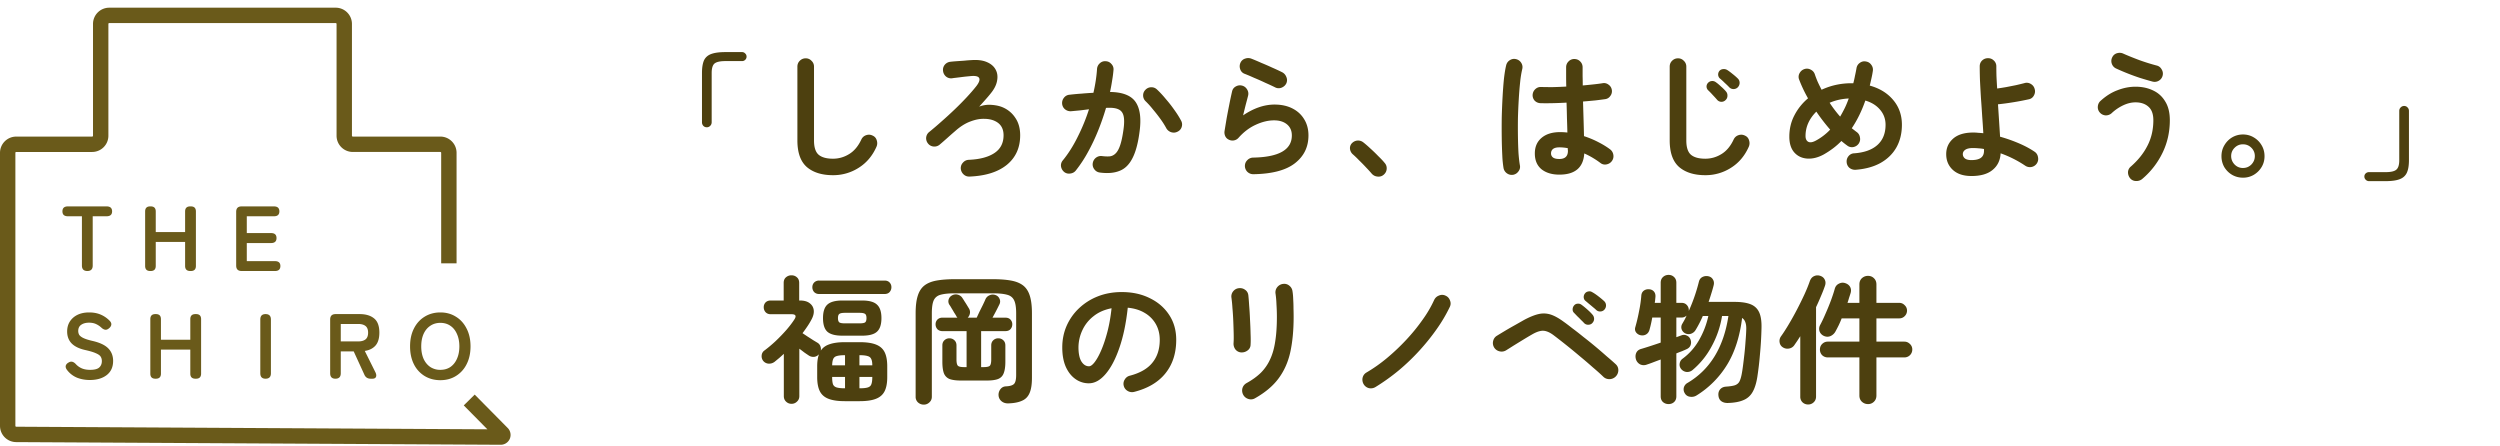
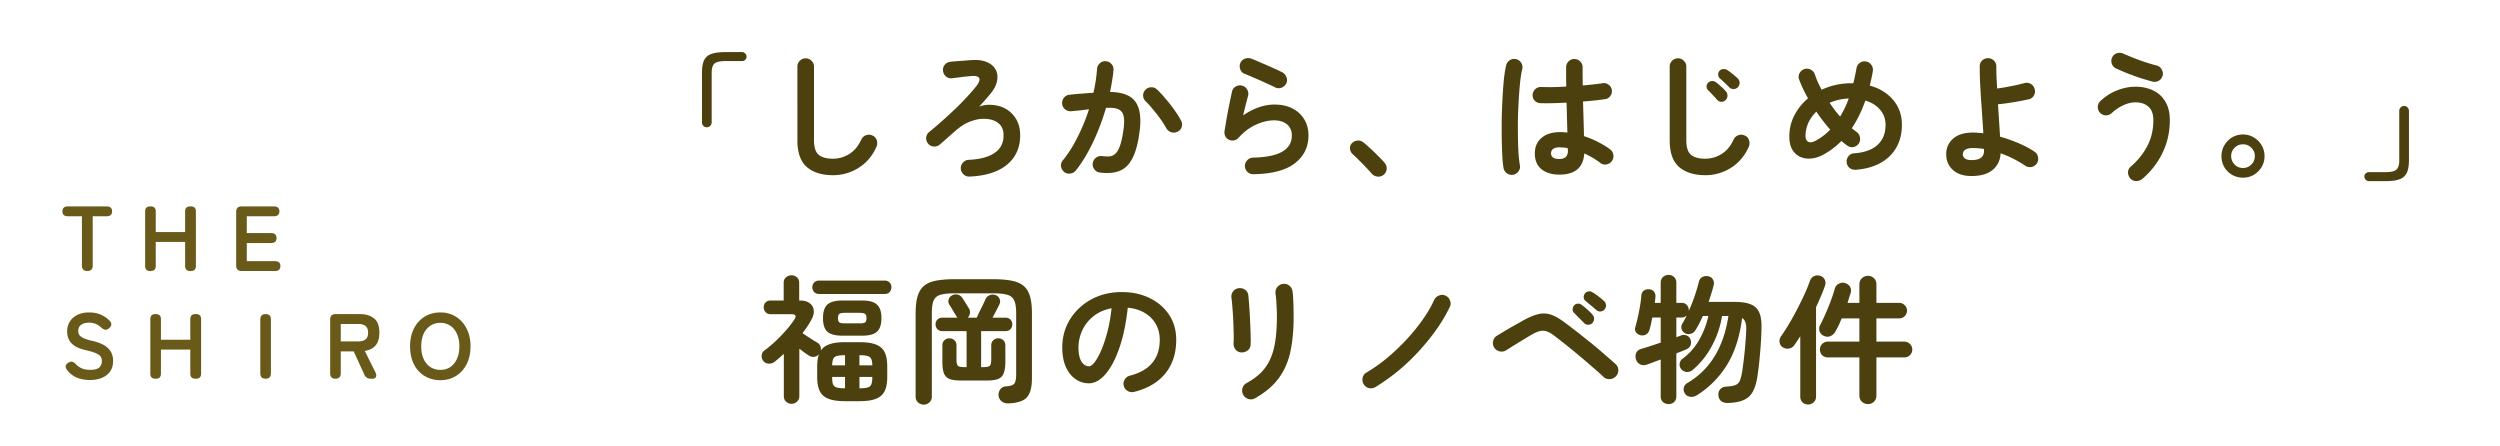
<svg xmlns="http://www.w3.org/2000/svg" width="325" height="58" fill="none">
  <path d="M91.888 16.546a.61.61 0 01-.45-.18.673.673 0 01-.18-.468V9.49c0-.684.085-1.224.252-1.62.18-.396.492-.678.936-.846.445-.168 1.063-.252 1.855-.252h2.16a.53.53 0 01.413.18c.12.108.18.246.18.414a.57.57 0 01-.18.414.56.56 0 01-.413.162H94.3c-.697 0-1.17.108-1.422.324-.24.216-.36.624-.36 1.224v6.408a.64.64 0 01-.199.468.59.59 0 01-.431.18zm16.399 6.228c-1.44 0-2.574-.354-3.402-1.062-.816-.72-1.224-1.872-1.224-3.456V8.662c0-.3.102-.552.306-.756.216-.216.474-.324.774-.324.3 0 .552.108.756.324a.998.998 0 01.324.756v9.594c0 .888.198 1.506.594 1.854.408.348 1.032.522 1.872.522.744 0 1.44-.198 2.088-.594.66-.396 1.194-1.032 1.602-1.908.132-.276.342-.462.63-.558.288-.096.564-.078.828.054.276.12.456.324.54.612.096.288.084.57-.036.846-.528 1.188-1.302 2.1-2.322 2.736a6.116 6.116 0 01-3.33.954zm17.748.18c-.3.012-.558-.084-.774-.288a1.13 1.13 0 01-.36-.756c-.012-.3.084-.558.288-.774.204-.228.456-.348.756-.36 1.428-.06 2.538-.354 3.33-.882.792-.528 1.188-1.296 1.188-2.304 0-.888-.372-1.506-1.116-1.854-.396-.192-.876-.288-1.44-.288-.552-.012-1.152.108-1.8.36-.636.24-1.278.648-1.926 1.224a61.29 61.29 0 00-1.026.9c-.348.312-.678.6-.99.864a1.054 1.054 0 01-.792.252 1.02 1.02 0 01-.72-.378 1.086 1.086 0 01-.252-.792c.036-.3.168-.54.396-.72a43.397 43.397 0 001.602-1.368 51.721 51.721 0 001.71-1.566 38.567 38.567 0 001.566-1.584c.492-.528.912-1.014 1.26-1.458.348-.456.468-.798.36-1.026-.108-.228-.456-.318-1.044-.27l-.558.054c-.24.024-.498.054-.774.09s-.522.066-.738.09a6.523 6.523 0 00-.396.054 1.03 1.03 0 01-.792-.216 1.103 1.103 0 01-.396-.738 1.03 1.03 0 01.216-.792 1.09 1.09 0 01.72-.396c.192-.024.45-.048.774-.072l1.044-.072c.36-.036.666-.06.918-.072.816-.06 1.488.024 2.016.252.54.228.924.558 1.152.99.228.42.288.906.18 1.458-.096.54-.378 1.092-.846 1.656-.18.228-.42.51-.72.846-.288.324-.54.606-.756.846a3.61 3.61 0 011.566-.234c.564.036 1.05.138 1.458.306.708.3 1.266.762 1.674 1.386.42.612.63 1.368.63 2.268 0 1.608-.576 2.886-1.728 3.834-1.152.936-2.772 1.446-4.86 1.53zm16.956-.522c-.3-.036-.54-.174-.72-.414a1.03 1.03 0 01-.216-.792c.048-.3.186-.54.414-.72.24-.18.504-.252.792-.216.384.048.72.06 1.008.036.288-.036.54-.162.756-.378.228-.216.426-.57.594-1.062.168-.492.312-1.17.432-2.034.108-.756.114-1.344.018-1.764-.096-.432-.324-.726-.684-.882-.36-.168-.894-.228-1.602-.18a31.93 31.93 0 01-1.026 2.952c-.396.984-.84 1.92-1.332 2.808a16.622 16.622 0 01-1.566 2.376c-.18.228-.42.36-.72.396a.998.998 0 01-.792-.198 1.166 1.166 0 01-.414-.72.996.996 0 01.234-.792c.708-.864 1.35-1.878 1.926-3.042a24.659 24.659 0 001.476-3.6c-.372.048-.756.096-1.152.144l-1.152.108a1.126 1.126 0 01-.792-.234c-.228-.18-.36-.42-.396-.72-.024-.3.054-.564.234-.792a1 1 0 01.72-.396c.516-.06 1.038-.108 1.566-.144a36.038 36.038 0 011.548-.108c.252-1.104.408-2.136.468-3.096.024-.3.144-.546.36-.738a.968.968 0 01.774-.27c.3.012.546.132.738.36a.968.968 0 01.27.774c-.036.444-.096.906-.18 1.386-.072.48-.162.972-.27 1.476 1.644.024 2.754.462 3.33 1.314.576.852.744 2.142.504 3.87-.192 1.488-.504 2.64-.936 3.456-.42.816-.978 1.356-1.674 1.62-.684.276-1.53.348-2.538.216zm10.116-5.328c-.264.144-.54.174-.828.09a1.128 1.128 0 01-.648-.504 10.637 10.637 0 00-.774-1.224 20.186 20.186 0 00-.972-1.242 10.508 10.508 0 00-.936-1.044 1.042 1.042 0 01-.342-.738c-.012-.288.084-.54.288-.756.204-.216.45-.33.738-.342.3-.012.558.084.774.288.384.36.768.774 1.152 1.242.396.456.762.924 1.098 1.404.348.48.636.936.864 1.368.156.264.192.54.108.828a.982.982 0 01-.522.63zm9.828 5.544c-.3 0-.558-.102-.774-.306a1.092 1.092 0 01-.324-.756c0-.3.102-.552.306-.756a1.06 1.06 0 01.756-.342c3.36-.06 5.04-1.02 5.04-2.88 0-.612-.21-1.092-.63-1.44-.42-.348-.978-.522-1.674-.522-.768 0-1.566.192-2.394.576-.816.372-1.56.936-2.232 1.692a1.04 1.04 0 01-1.278.234.913.913 0 01-.45-.45 1.162 1.162 0 01-.09-.666l.27-1.638c.108-.588.222-1.182.342-1.782.12-.612.24-1.176.36-1.692.06-.3.216-.522.468-.666.264-.156.54-.198.828-.126.288.072.51.24.666.504.156.252.198.522.126.81-.084.336-.186.726-.306 1.17-.108.432-.222.894-.342 1.386 1.38-.936 2.742-1.404 4.086-1.404.888 0 1.662.168 2.322.504.66.336 1.17.804 1.53 1.404.372.6.558 1.302.558 2.106 0 1.5-.588 2.706-1.764 3.618-1.176.912-2.976 1.386-5.4 1.422zm2.88-11.268a29.288 29.288 0 00-1.314-.612c-.48-.228-.966-.444-1.458-.648-.48-.216-.906-.396-1.278-.54a.921.921 0 01-.54-.594 1.096 1.096 0 01.036-.828.973.973 0 01.612-.54 1.16 1.16 0 01.828.018c.396.156.822.336 1.278.54.468.192.936.396 1.404.612.468.204.894.402 1.278.594.264.132.45.336.558.612.12.264.126.534.018.81-.12.264-.318.456-.594.576a.997.997 0 01-.828 0zm14.058 11.34a.996.996 0 01-.792.234c-.3-.024-.552-.15-.756-.378-.18-.216-.42-.48-.72-.792-.3-.324-.612-.642-.936-.954a11.758 11.758 0 00-.828-.792 1.102 1.102 0 01-.342-.684.919.919 0 01.252-.738c.204-.204.438-.318.702-.342.276-.024.528.048.756.216.264.204.57.468.918.792.36.324.708.66 1.044 1.008.348.336.624.63.828.882.204.228.294.492.27.792-.024.3-.156.552-.396.756zm22.842-.018c-.96 0-1.734-.234-2.322-.702-.576-.48-.864-1.164-.864-2.052 0-.852.288-1.524.864-2.016.588-.504 1.392-.756 2.412-.756.312 0 .63.018.954.054-.012-.564-.03-1.176-.054-1.836-.012-.672-.03-1.356-.054-2.052-.636.036-1.254.06-1.854.072-.588.012-1.098.012-1.53 0-.3-.012-.552-.12-.756-.324a1.058 1.058 0 01-.27-.774c.024-.288.138-.528.342-.72.216-.204.468-.3.756-.288.42.012.912.018 1.476.018a49.014 49.014 0 001.8-.072 50.011 50.011 0 01-.018-1.314V8.752c0-.3.102-.552.306-.756a.998.998 0 01.756-.324c.312 0 .57.108.774.324.204.204.306.456.306.756v1.152c.012.396.018.798.018 1.206a72.905 72.905 0 001.44-.144 22.7 22.7 0 001.116-.144c.288-.06.552 0 .792.18.24.168.384.396.432.684a.998.998 0 01-.198.792.945.945 0 01-.684.414c-.336.048-.756.102-1.26.162-.492.048-1.026.096-1.602.144l.072 2.43c.024.78.042 1.47.054 2.07.66.216 1.278.474 1.854.774.588.3 1.098.612 1.53.936.24.18.384.42.432.72.048.288-.012.552-.18.792-.168.24-.402.39-.702.45a.945.945 0 01-.792-.18c-.3-.228-.63-.45-.99-.666a9.808 9.808 0 00-1.116-.576c-.12 1.836-1.2 2.754-3.24 2.754zm-5.994.018c-.3.048-.57-.012-.81-.18a1.073 1.073 0 01-.45-.684 13.483 13.483 0 01-.162-1.62 60.41 60.41 0 01-.072-2.304 97.217 97.217 0 010-2.646c.024-.924.06-1.818.108-2.682.048-.876.108-1.668.18-2.376.084-.72.18-1.302.288-1.746.072-.288.234-.51.486-.666.252-.156.522-.198.81-.126.288.072.51.234.666.486.156.252.198.522.126.81a13.228 13.228 0 00-.27 1.674c-.072.672-.132 1.41-.18 2.214a76.696 76.696 0 00-.108 2.448c-.012.84-.012 1.656 0 2.448.012.78.036 1.494.072 2.142.048.636.108 1.158.18 1.566.06.288 0 .552-.18.792-.168.24-.396.39-.684.45zm5.994-2.052c.744 0 1.116-.354 1.116-1.062a.774.774 0 00-.018-.144v-.198a5.585 5.585 0 00-1.098-.108c-.372 0-.648.072-.828.216a.7.7 0 00-.252.558.65.65 0 00.252.54c.168.132.444.198.828.198zm18.972 2.106c-1.44 0-2.574-.354-3.402-1.062-.816-.72-1.224-1.872-1.224-3.456V8.662c0-.3.102-.552.306-.756.216-.216.474-.324.774-.324.3 0 .552.108.756.324a.998.998 0 01.324.756v9.594c0 .888.198 1.506.594 1.854.408.348 1.032.522 1.872.522.744 0 1.44-.198 2.088-.594.66-.396 1.194-1.032 1.602-1.908.132-.276.342-.462.63-.558.288-.096.564-.078.828.054.276.12.456.324.54.612.096.288.084.57-.036.846-.528 1.188-1.302 2.1-2.322 2.736a6.116 6.116 0 01-3.33.954zm3.132-11.412a9.438 9.438 0 00-.594-.576 9.178 9.178 0 00-.648-.594.697.697 0 01-.216-.45.754.754 0 01.162-.522.68.68 0 01.468-.234.849.849 0 01.54.108c.192.12.42.288.684.504.276.216.51.42.702.612a.762.762 0 01.234.558c0 .204-.072.39-.216.558a.766.766 0 01-.54.252.757.757 0 01-.576-.216zm-.504 1.656a.74.74 0 01-1.098-.054c-.144-.168-.33-.372-.558-.612-.216-.24-.42-.45-.612-.63a.698.698 0 01-.198-.468.69.69 0 01.216-.504.729.729 0 01.486-.216.754.754 0 01.522.162c.192.132.414.318.666.558.264.228.48.444.648.648a.766.766 0 01.18.558.736.736 0 01-.252.558zm16.902 9.054c-.3.012-.564-.072-.792-.252a1.063 1.063 0 01-.36-.738c-.024-.3.06-.564.252-.792a.976.976 0 01.738-.36c1.308-.096 2.31-.456 3.006-1.08.708-.636 1.062-1.512 1.062-2.628 0-.744-.234-1.392-.702-1.944-.468-.564-1.11-.966-1.926-1.206-.468 1.344-1.056 2.544-1.764 3.6l.324.252c.108.084.21.162.306.234.24.168.384.402.432.702.06.288.006.558-.162.81-.168.24-.402.39-.702.45a.998.998 0 01-.792-.198c-.252-.18-.504-.378-.756-.594a9.033 9.033 0 01-1.08.954c-.384.288-.786.552-1.206.792-.744.408-1.464.588-2.16.54-.684-.048-1.242-.312-1.674-.792-.432-.492-.648-1.176-.648-2.052 0-1.02.222-1.95.666-2.79a7.126 7.126 0 011.764-2.196 17.523 17.523 0 01-1.152-2.43.957.957 0 01.036-.81c.144-.276.354-.462.63-.558.276-.096.546-.078.81.054.276.132.462.336.558.612.108.324.234.654.378.99.156.336.324.678.504 1.026a8.885 8.885 0 011.854-.63 9.346 9.346 0 011.998-.216h.27c.084-.312.156-.63.216-.954.072-.324.138-.654.198-.99.048-.3.192-.534.432-.702.24-.18.51-.24.81-.18.288.048.516.192.684.432.18.24.246.51.198.81-.048.324-.108.642-.18.954l-.216.936c1.296.36 2.316.99 3.06 1.89.744.888 1.116 1.956 1.116 3.204 0 1.116-.24 2.1-.72 2.952-.48.84-1.17 1.512-2.07 2.016-.888.492-1.968.786-3.24.882zm-5.148-3.798a7.422 7.422 0 001.854-1.422 24.234 24.234 0 01-1.8-2.34c-.936.936-1.404 1.992-1.404 3.168 0 .372.12.624.36.756.24.12.57.066.99-.162zm3.15-3.114c.204-.348.402-.714.594-1.098.192-.396.366-.816.522-1.26a7.754 7.754 0 00-1.332.18 6.82 6.82 0 00-1.152.378c.408.624.864 1.224 1.368 1.8zm17.064 7.722c-1.044 0-1.854-.27-2.43-.81-.564-.528-.846-1.206-.846-2.034 0-.804.294-1.47.882-1.998.6-.54 1.482-.81 2.646-.81.204 0 .414.012.63.036.216.012.438.03.666.054a94.274 94.274 0 00-.144-2.178c-.048-.792-.102-1.584-.162-2.376-.048-.804-.09-1.56-.126-2.268a57.215 57.215 0 01-.036-1.872c0-.3.102-.552.306-.756.216-.204.474-.306.774-.306.3 0 .552.102.756.306a.998.998 0 01.324.756c0 .348.006.774.018 1.278.024.492.054 1.026.09 1.602.348-.048.732-.108 1.152-.18.432-.084.858-.168 1.278-.252.42-.096.792-.186 1.116-.27a.997.997 0 01.828.108c.264.156.432.378.504.666.084.288.048.57-.108.846a.93.93 0 01-.666.486 34.83 34.83 0 01-1.98.378c-.732.12-1.404.21-2.016.27l.144 2.214c.048.732.09 1.398.126 1.998.816.228 1.62.51 2.412.846.792.336 1.488.708 2.088 1.116.24.168.384.402.432.702.06.3.006.576-.162.828a1.082 1.082 0 01-1.512.27 14.391 14.391 0 00-3.186-1.602c-.048.912-.396 1.632-1.044 2.16-.636.528-1.554.792-2.754.792zm0-2.07c.552 0 .96-.096 1.224-.288.276-.192.414-.498.414-.918v-.234a4.92 4.92 0 00-.72-.09 7.232 7.232 0 00-.72-.036c-.456 0-.792.078-1.008.234-.204.144-.306.33-.306.558 0 .216.09.402.27.558.192.144.474.216.846.216zm22.212 2.448a1.145 1.145 0 01-.81.27.974.974 0 01-.756-.342 1.193 1.193 0 01-.288-.792.976.976 0 01.36-.738c.96-.84 1.686-1.752 2.178-2.736.504-.984.756-2.082.756-3.294 0-.804-.216-1.392-.648-1.764-.42-.372-.978-.558-1.674-.558-.516 0-1.044.126-1.584.378a5.785 5.785 0 00-1.53 1.044 1.12 1.12 0 01-.792.27 1.083 1.083 0 01-.738-.378 1.028 1.028 0 01-.252-.774c.024-.3.144-.546.36-.738.696-.636 1.434-1.098 2.214-1.386.78-.3 1.554-.45 2.322-.45.852 0 1.614.162 2.286.486.672.312 1.2.792 1.584 1.44.396.636.594 1.446.594 2.43 0 1.524-.318 2.94-.954 4.248a10.313 10.313 0 01-2.628 3.384zm1.332-12.654a47.195 47.195 0 01-1.656-.486 30.343 30.343 0 01-3.096-1.224 1.045 1.045 0 01-.54-.612 1.045 1.045 0 01.054-.828.974.974 0 01.63-.54c.3-.084.582-.06.846.072.6.264 1.284.54 2.052.828.768.276 1.518.51 2.25.702.288.072.504.24.648.504.156.252.198.522.126.81-.072.288-.24.51-.504.666-.252.144-.522.18-.81.108zm11.754 12.492c-.516 0-.99-.126-1.422-.378a2.896 2.896 0 01-1.008-1.008c-.24-.432-.36-.9-.36-1.404 0-.528.126-1.002.378-1.422a2.85 2.85 0 011.008-1.026c.432-.252.9-.378 1.404-.378.516 0 .984.126 1.404.378.432.252.774.594 1.026 1.026.252.42.378.894.378 1.422 0 .516-.126.984-.378 1.404-.252.42-.588.756-1.008 1.008a2.71 2.71 0 01-1.422.378zm0-1.26c.432 0 .798-.15 1.098-.45.3-.312.45-.678.45-1.098 0-.42-.15-.78-.45-1.08-.3-.3-.666-.45-1.098-.45-.42 0-.78.15-1.08.45-.3.3-.45.66-.45 1.08 0 .408.144.768.432 1.08.3.312.666.468 1.098.468zm16.38 1.71a.57.57 0 01-.414-.18.57.57 0 01-.18-.414c0-.168.06-.306.18-.414a.6.6 0 01.414-.162h2.16c.696 0 1.164-.108 1.404-.324.252-.216.378-.624.378-1.224v-6.408c0-.18.06-.33.18-.45a.62.62 0 01.45-.198c.18 0 .33.066.45.198.12.12.18.27.18.45v6.408c0 .684-.09 1.224-.27 1.62-.18.396-.492.678-.936.846-.432.168-1.044.252-1.836.252h-2.16zM102.905 52.494a.977.977 0 01-.72-.288c-.192-.18-.288-.42-.288-.72v-5.49c-.192.18-.39.36-.594.54l-.612.504c-.228.168-.48.246-.757.234a.964.964 0 01-.701-.342.959.959 0 01-.217-.72.852.852 0 01.36-.648c.468-.348.955-.756 1.459-1.224.504-.48.972-.966 1.404-1.458.432-.504.774-.954 1.026-1.35.3-.456.18-.684-.36-.684h-2.718c-.276 0-.498-.09-.666-.27a.932.932 0 01-.234-.63.89.89 0 01.233-.63c.169-.168.39-.252.667-.252h1.692V36.78c0-.312.096-.552.288-.72.204-.18.444-.27.72-.27.288 0 .528.09.72.27.192.168.288.408.288.72v2.286h.108c.528 0 .942.114 1.242.342.312.228.492.528.54.9.048.372-.048.78-.288 1.224-.156.3-.336.6-.54.9-.192.288-.402.582-.63.882l.648.432c.264.168.516.33.756.486l.54.324c.18.108.306.258.378.45.072.192.09.384.054.576.252-.384.63-.66 1.134-.828.516-.18 1.176-.27 1.98-.27h1.944c.888 0 1.59.102 2.106.306.528.204.906.534 1.134.99.228.456.342 1.074.342 1.854v1.386c0 .768-.114 1.38-.342 1.836-.228.456-.606.786-1.134.99-.516.204-1.218.306-2.106.306h-1.944c-.876 0-1.578-.102-2.106-.306-.528-.204-.906-.534-1.134-.99-.228-.456-.342-1.068-.342-1.836v-1.386c0-.636.078-1.164.234-1.584a1 1 0 01-.63.342 1.087 1.087 0 01-.702-.18 58.28 58.28 0 01-.558-.378 32.11 32.11 0 00-.666-.504v6.156c0 .3-.102.54-.306.72a.955.955 0 01-.702.288zm6.606-8.856c-.924 0-1.578-.174-1.962-.522-.372-.348-.558-.936-.558-1.764 0-.816.186-1.398.558-1.746.384-.36 1.038-.54 1.962-.54h2.556c.924 0 1.572.18 1.944.54.384.348.576.93.576 1.746 0 .828-.192 1.416-.576 1.764-.372.348-1.02.522-1.944.522h-2.556zm-3.024-5.418a.877.877 0 01-.648-.252.932.932 0 01-.234-.63c0-.24.078-.444.234-.612a.877.877 0 01.648-.252h8.514c.276 0 .492.084.648.252a.867.867 0 01.234.612c0 .24-.078.45-.234.63-.156.168-.372.252-.648.252h-8.514zm3.348 3.816h1.908c.36 0 .6-.042.72-.126.12-.096.18-.282.18-.558 0-.276-.06-.456-.18-.54-.12-.096-.36-.144-.72-.144h-1.908c-.36 0-.6.048-.72.144-.12.084-.18.264-.18.54s.06.462.18.558c.12.084.36.126.72.126zm-.018 8.442h.036v-1.476h-1.674v.018c0 .408.036.72.108.936.084.204.246.342.486.414.24.072.588.108 1.044.108zm1.908 0h.036c.468 0 .816-.036 1.044-.108.24-.072.396-.21.468-.414.084-.216.126-.528.126-.936v-.018h-1.674v1.476zm-3.546-2.988h1.674v-1.314h-.036c-.444 0-.786.036-1.026.108-.228.06-.384.186-.468.378-.084.18-.132.456-.144.828zm3.546 0h1.674c0-.372-.048-.648-.144-.828-.084-.192-.246-.318-.486-.378-.228-.072-.564-.108-1.008-.108h-.036v1.314zm8.37 5.112c-.288 0-.54-.096-.756-.288a.969.969 0 01-.306-.738V40.722c0-.924.09-1.674.27-2.25.18-.588.468-1.038.864-1.35.396-.312.924-.528 1.584-.648s1.464-.18 2.412-.18h4.86c.96 0 1.764.06 2.412.18.66.12 1.188.336 1.584.648.396.312.684.762.864 1.35.18.576.27 1.326.27 2.25v8.406c0 .84-.102 1.494-.306 1.962-.204.48-.534.816-.99 1.008-.444.204-1.032.318-1.764.342-.348.012-.642-.078-.882-.27a1.053 1.053 0 01-.396-.738 1.183 1.183 0 01.234-.828c.18-.24.42-.366.72-.378.528-.024.882-.132 1.062-.324.18-.192.27-.576.27-1.152v-8.028c0-.768-.09-1.332-.27-1.692-.18-.372-.492-.612-.936-.72-.444-.12-1.068-.18-1.872-.18h-4.86c-.792 0-1.41.06-1.854.18-.432.108-.738.348-.918.72-.168.36-.252.924-.252 1.692v10.854c0 .3-.108.546-.324.738a1.016 1.016 0 01-.72.288zm4.86-3.132c-.648 0-1.152-.066-1.512-.198a1.309 1.309 0 01-.738-.756c-.132-.36-.198-.858-.198-1.494v-2.124c0-.276.09-.498.27-.666a.916.916 0 01.648-.252c.252 0 .468.084.648.252.18.168.27.39.27.666v1.836c0 .408.06.678.18.81.12.12.39.18.81.18h.324v-4.68h-3.15a.877.877 0 01-.648-.252.932.932 0 01-.234-.63c0-.24.078-.444.234-.612a.877.877 0 01.648-.252h1.962a.747.747 0 01-.162-.234 6.676 6.676 0 00-.27-.432 14.498 14.498 0 00-.342-.576 4.162 4.162 0 00-.27-.432.814.814 0 01-.108-.666.877.877 0 01.45-.558.98.98 0 01.756-.09.998.998 0 01.612.468c.06.084.144.216.252.396.12.18.234.36.342.54.108.18.192.318.252.414a.91.91 0 01.108.612 1.005 1.005 0 01-.288.558h1.17c.096-.204.216-.462.36-.774l.45-.9c.144-.3.246-.522.306-.666a.992.992 0 01.522-.558c.252-.12.51-.138.774-.054.264.084.45.252.558.504.108.24.102.48-.018.72a33.395 33.395 0 01-.9 1.728h1.692c.276 0 .492.084.648.252a.867.867 0 01.234.612c0 .24-.078.45-.234.63-.156.168-.372.252-.648.252h-3.168v4.68h.324c.42 0 .69-.06.81-.18.12-.132.18-.402.18-.81v-1.836c0-.276.09-.498.27-.666a.916.916 0 01.648-.252c.252 0 .468.084.648.252.18.168.27.39.27.666v2.124c0 .636-.072 1.134-.216 1.494-.132.36-.378.612-.738.756-.348.132-.846.198-1.494.198h-3.294zm22.482 1.476a1.1 1.1 0 01-.846-.126 1.043 1.043 0 01-.504-.666 1.014 1.014 0 01.126-.81c.156-.264.378-.432.666-.504 1.332-.348 2.31-.912 2.934-1.692.636-.78.954-1.77.954-2.97 0-.756-.168-1.434-.504-2.034a3.901 3.901 0 00-1.44-1.458c-.612-.372-1.35-.6-2.214-.684-.216 2.016-.582 3.762-1.098 5.238-.504 1.464-1.104 2.598-1.8 3.402-.684.792-1.404 1.188-2.16 1.188a2.965 2.965 0 01-1.746-.558c-.528-.372-.948-.906-1.26-1.602-.3-.696-.45-1.53-.45-2.502 0-.996.186-1.926.558-2.79a7.04 7.04 0 011.62-2.304 7.592 7.592 0 012.448-1.548c.948-.372 1.986-.558 3.114-.558 1.368 0 2.58.264 3.636.792 1.068.516 1.908 1.242 2.52 2.178.612.924.918 2.004.918 3.24 0 1.74-.468 3.192-1.404 4.356-.924 1.152-2.28 1.956-4.068 2.412zm-5.868-3.33c.216 0 .462-.18.738-.54.288-.372.576-.894.864-1.566.288-.672.552-1.464.792-2.376.24-.924.42-1.944.54-3.06-.936.18-1.722.528-2.358 1.044a4.899 4.899 0 00-1.44 1.818 5.345 5.345 0 00-.504 2.196c0 .816.126 1.434.378 1.854.264.42.594.63.99.63zm21.582 4.158a1.032 1.032 0 01-.864.09 1.114 1.114 0 01-.666-.54 1.164 1.164 0 01-.108-.846c.084-.288.258-.51.522-.666.744-.408 1.368-.858 1.872-1.35a5.9 5.9 0 001.206-1.746c.312-.66.534-1.44.666-2.34.144-.9.216-1.962.216-3.186 0-.504-.018-1.044-.054-1.62a12.483 12.483 0 00-.126-1.422 1.077 1.077 0 01.234-.828c.204-.24.456-.378.756-.414.312-.036.582.042.81.234.24.192.378.444.414.756.048.288.078.636.09 1.044.024.396.036.792.036 1.188.012.396.018.75.018 1.062 0 1.728-.144 3.252-.432 4.572-.288 1.308-.798 2.454-1.53 3.438-.72.972-1.74 1.83-3.06 2.574zm-1.8-5.958c-.3-.024-.546-.15-.738-.378a1.218 1.218 0 01-.252-.828c.024-.312.03-.726.018-1.242-.012-.528-.03-1.08-.054-1.656a33.707 33.707 0 00-.108-1.674 18.25 18.25 0 00-.126-1.314 1.05 1.05 0 01.216-.846c.192-.24.438-.378.738-.414.312-.036.588.036.828.216.24.168.378.408.414.72.036.336.072.792.108 1.368.048.564.084 1.164.108 1.8.036.636.06 1.248.072 1.836.024.576.024 1.044 0 1.404a.921.921 0 01-.396.756c-.24.18-.516.264-.828.252zm17.46 4.5a1.162 1.162 0 01-.846.144 1.108 1.108 0 01-.684-.504 1.162 1.162 0 01-.144-.846c.072-.3.24-.528.504-.684a19.777 19.777 0 002.7-1.908 27.589 27.589 0 002.502-2.376 24.03 24.03 0 002.106-2.592 15.12 15.12 0 001.494-2.556c.132-.276.342-.468.63-.576a.994.994 0 01.846.018c.276.12.468.324.576.612.12.288.114.57-.018.846a19.711 19.711 0 01-1.674 2.844c-.66.948-1.41 1.884-2.25 2.808a27.664 27.664 0 01-2.7 2.592 26.582 26.582 0 01-3.042 2.178zm29.61-1.35c-.36-.348-.816-.756-1.368-1.224-.54-.48-1.116-.972-1.728-1.476a82.462 82.462 0 00-3.348-2.682c-.336-.252-.642-.42-.918-.504a1.508 1.508 0 00-.864-.036c-.288.06-.63.204-1.026.432-.336.192-.72.42-1.152.684-.432.264-.852.522-1.26.774-.396.252-.72.456-.972.612a1.1 1.1 0 01-.846.126 1.1 1.1 0 01-.828-1.35c.072-.3.24-.528.504-.684.252-.156.588-.36 1.008-.612.42-.252.858-.504 1.314-.756.468-.264.87-.492 1.206-.684.72-.384 1.344-.636 1.872-.756a2.933 2.933 0 011.548.054c.492.156 1.044.456 1.656.9.324.228.714.522 1.17.882.468.348.96.732 1.476 1.152.528.408 1.05.828 1.566 1.26.516.432.996.846 1.44 1.242.456.384.84.72 1.152 1.008.24.216.36.48.36.792a1.167 1.167 0 01-1.152 1.17c-.324 0-.594-.108-.81-.324zM206.999 42c-.132.144-.312.216-.54.216a.704.704 0 01-.54-.234 5.502 5.502 0 00-.378-.378 9.979 9.979 0 00-.504-.504c-.168-.18-.312-.33-.432-.45a.584.584 0 01-.162-.432c0-.192.066-.366.198-.522a.628.628 0 01.432-.216.697.697 0 01.504.126c.204.144.456.348.756.612s.534.498.702.702a.811.811 0 01.198.54c0 .192-.078.372-.234.54zm.522-1.692a5.223 5.223 0 00-.414-.36 26.78 26.78 0 00-.54-.45c-.18-.156-.336-.288-.468-.396-.12-.096-.192-.24-.216-.432a.754.754 0 01.162-.522.646.646 0 01.414-.252.62.62 0 01.504.072c.228.12.498.3.81.54.312.24.564.45.756.63.156.144.24.318.252.522a.801.801 0 01-.18.558.704.704 0 01-.504.27.728.728 0 01-.576-.18zm9.396 12.222c-.288 0-.534-.09-.738-.27-.192-.18-.288-.426-.288-.738v-4.788c-.36.132-.696.258-1.008.378-.312.12-.582.216-.81.288a1.08 1.08 0 01-.864-.036 1.114 1.114 0 01-.54-.666c-.084-.312-.066-.594.054-.846s.342-.42.666-.504c.324-.096.708-.216 1.152-.36.444-.144.894-.294 1.35-.45V41.28h-1.098a16.11 16.11 0 01-.342 1.53c-.072.3-.216.516-.432.648-.204.132-.444.174-.72.126a.976.976 0 01-.612-.378c-.144-.204-.174-.438-.09-.702a22.19 22.19 0 00.468-1.98c.156-.744.258-1.446.306-2.106.024-.276.132-.486.324-.63a.956.956 0 01.684-.18.845.845 0 01.63.288c.156.18.222.414.198.702l-.036.378a4.48 4.48 0 01-.054.396h.774v-2.61c0-.312.096-.558.288-.738.204-.192.45-.288.738-.288s.528.096.72.288c.192.18.288.426.288.738v2.61h.684c.288 0 .516.096.684.288a.94.94 0 01.252.666v.09a22.543 22.543 0 001.314-3.798c.072-.288.228-.492.468-.612.24-.12.498-.15.774-.09.264.06.456.198.576.414.132.204.168.444.108.72-.084.348-.186.708-.306 1.08-.108.36-.228.732-.36 1.116h3.384c.864 0 1.554.102 2.07.306.516.204.888.552 1.116 1.044.228.492.33 1.176.306 2.052a46.563 46.563 0 01-.198 3.402 41.043 41.043 0 01-.342 2.934c-.132.84-.342 1.506-.63 1.998a2.38 2.38 0 01-1.206 1.044c-.504.216-1.164.336-1.98.36-.336.012-.618-.06-.846-.216-.228-.156-.36-.402-.396-.738-.036-.324.036-.594.216-.81.18-.216.438-.336.774-.36.516-.036.9-.096 1.152-.18.264-.096.456-.252.576-.468.12-.216.222-.54.306-.972.06-.312.12-.702.18-1.17.06-.468.12-.972.18-1.512.06-.552.108-1.104.144-1.656.048-.552.078-1.068.09-1.548.012-.708-.168-1.182-.54-1.422-.3 2.412-.948 4.434-1.944 6.066a12.118 12.118 0 01-3.96 3.996 1.215 1.215 0 01-.864.18.88.88 0 01-.684-.45.958.958 0 01-.126-.738.984.984 0 01.486-.612c2.928-1.728 4.698-4.626 5.31-8.694h-.828a12.187 12.187 0 01-1.35 3.942 10.41 10.41 0 01-2.502 3.096c-.228.18-.486.258-.774.234a1.036 1.036 0 01-.684-.378.874.874 0 01-.198-.702.917.917 0 01.36-.63 7.713 7.713 0 002.178-2.466 10.86 10.86 0 001.188-3.096h-.72a14.149 14.149 0 01-.936 1.818c-.132.228-.33.39-.594.486a.972.972 0 01-.756-.054.943.943 0 01-.468-.54.846.846 0 01.09-.702l.288-.504c.096-.18.186-.366.27-.558-.084.072-.18.132-.288.18a.877.877 0 01-.36.072h-.684v2.556l.648-.234a.84.84 0 01.702.018c.228.096.39.264.486.504.096.24.102.486.018.738-.084.24-.264.42-.54.54-.156.072-.348.156-.576.252-.228.084-.474.18-.738.288v5.58c0 .312-.096.558-.288.738-.192.18-.432.27-.72.27zm25.92 0c-.3 0-.564-.102-.792-.306-.216-.204-.324-.474-.324-.81v-4.95h-4.104c-.288 0-.534-.096-.738-.288a1.038 1.038 0 01-.288-.738c0-.288.096-.528.288-.72.204-.204.45-.306.738-.306h4.104v-3.024h-2.304c-.12.312-.252.618-.396.918-.144.288-.282.552-.414.792a1.36 1.36 0 01-.648.594c-.288.12-.582.108-.882-.036a1.048 1.048 0 01-.54-.594c-.084-.276-.06-.54.072-.792.228-.42.462-.912.702-1.476a30.09 30.09 0 00.702-1.71c.216-.588.384-1.098.504-1.53.084-.312.258-.534.522-.666.264-.144.534-.174.81-.09.312.096.534.264.666.504s.15.516.054.828c-.06.192-.126.396-.198.612-.06.216-.126.426-.198.63h1.548v-2.394c0-.336.108-.606.324-.81.228-.204.492-.306.792-.306.312 0 .57.102.774.306.216.204.324.474.324.81v2.394h2.97c.276 0 .51.102.702.306a.928.928 0 01.306.702.985.985 0 01-.306.72.955.955 0 01-.702.288h-2.97v3.024h3.636c.276 0 .516.102.72.306a.948.948 0 01.306.72 1.016 1.016 0 01-1.026 1.026h-3.636v4.95c0 .336-.108.606-.324.81a1.049 1.049 0 01-.774.306zm-7.776.054c-.288 0-.534-.096-.738-.288a1 1 0 01-.288-.738V43.71l-.396.612-.396.576a1.026 1.026 0 01-.684.414 1.08 1.08 0 01-.792-.162.891.891 0 01-.414-.63 1.023 1.023 0 01.162-.774c.336-.468.684-1.008 1.044-1.62.372-.624.732-1.272 1.08-1.944.348-.672.666-1.32.954-1.944.288-.636.516-1.2.684-1.692.12-.324.306-.54.558-.648.252-.12.522-.132.81-.036.276.096.468.264.576.504.12.24.126.51.018.81-.144.42-.318.864-.522 1.332-.192.468-.402.942-.63 1.422v11.628c0 .3-.102.546-.306.738a1.016 1.016 0 01-.72.288z" fill="#4D400F" />
-   <path d="M58.354 34.236V19.867c0-.614-.498-1.112-1.112-1.112H45.864a1.112 1.112 0 01-1.111-1.111V3.112c0-.614-.498-1.112-1.112-1.112h-29.44c-.613 0-1.11.498-1.11 1.112v14.533c0 .614-.498 1.111-1.112 1.111H2.112c-.614 0-1.112.498-1.112 1.112v35.493c0 .612.494 1.108 1.106 1.112l62.99.346a.278.278 0 00.199-.474L61 52" stroke="#6A5A1A" stroke-width="2" />
  <path d="M11.357 35.231c-.472 0-.708-.236-.708-.708v-6.408H8.825c-.472 0-.708-.212-.708-.636 0-.432.236-.648.708-.648h5.028c.48 0 .72.216.72.648 0 .424-.24.636-.72.636h-1.8v6.408c0 .472-.232.708-.696.708zm8.17 0c-.44 0-.66-.22-.66-.66v-7.08c0-.44.22-.66.66-.66h.06c.44 0 .66.22.66.66v2.676h3.816v-2.676c0-.44.224-.66.672-.66h.072c.44 0 .66.22.66.66v7.08c0 .44-.22.66-.66.66h-.072c-.448 0-.672-.22-.672-.66v-3.12h-3.816v3.12c0 .44-.22.66-.66.66h-.06zm11.884 0c-.472 0-.708-.236-.708-.708V27.54c0-.472.236-.708.708-.708h4.2c.472 0 .708.216.708.648 0 .424-.236.636-.708.636h-3.528V30.3h3.156c.472 0 .708.216.708.648 0 .432-.236.648-.708.648h-3.156v2.352h3.66c.472 0 .708.212.708.636 0 .432-.236.648-.708.648h-4.332zM11.67 49.4c-.592 0-1.144-.1-1.656-.3a3.144 3.144 0 01-1.32-1.032c-.136-.192-.184-.368-.144-.528.048-.168.168-.304.36-.408.184-.112.352-.144.504-.096.152.04.304.144.456.312.216.232.472.412.768.54.304.128.664.192 1.08.192.56 0 .952-.1 1.176-.3.232-.208.348-.488.348-.84 0-.224-.052-.416-.156-.576-.096-.16-.304-.308-.624-.444-.312-.144-.796-.288-1.452-.432-.776-.184-1.352-.476-1.728-.876-.368-.4-.552-.908-.552-1.524 0-.488.116-.916.348-1.284.24-.376.572-.668.996-.876.432-.208.936-.312 1.512-.312.6 0 1.124.104 1.572.312a3.56 3.56 0 011.128.804c.152.168.212.336.18.504-.032.168-.136.32-.312.456-.176.144-.344.2-.504.168-.16-.032-.32-.124-.48-.276a2.687 2.687 0 00-.684-.456c-.256-.12-.56-.18-.912-.18-.416 0-.756.092-1.02.276-.256.176-.384.444-.384.804 0 .16.036.316.108.468.08.144.248.284.504.42.264.136.668.268 1.212.396.96.216 1.652.54 2.076.972.424.432.636.976.636 1.632 0 .8-.28 1.416-.84 1.848-.552.424-1.284.636-2.196.636zm8.532-.168c-.44 0-.66-.22-.66-.66v-7.08c0-.44.22-.66.66-.66h.06c.44 0 .66.22.66.66v2.676h3.817v-2.676c0-.44.224-.66.672-.66h.072c.44 0 .66.22.66.66v7.08c0 .44-.22.66-.66.66h-.072c-.448 0-.672-.22-.672-.66v-3.12h-3.816v3.12c0 .44-.22.66-.66.66h-.06zm14.321 0c-.456 0-.684-.236-.684-.708V41.54c0-.472.228-.708.684-.708.464 0 .696.236.696.708v6.984c0 .472-.232.708-.696.708zm9.082 0c-.456 0-.684-.236-.684-.708V41.54c0-.472.236-.708.708-.708h3.132c.784 0 1.404.184 1.86.552.464.368.696.988.696 1.86 0 .736-.168 1.296-.504 1.68-.336.376-.8.608-1.392.696l1.38 2.772c.12.248.144.452.072.612-.072.152-.224.228-.456.228h-.228c-.4 0-.676-.18-.828-.54l-1.38-3.012H44.3v2.844c0 .472-.232.708-.696.708zm.696-4.848h2.268c.408 0 .724-.088.948-.264.224-.176.336-.468.336-.876 0-.4-.112-.688-.336-.864-.224-.176-.54-.264-.948-.264H44.3v2.268zm12.944 5.04c-.76 0-1.44-.18-2.04-.54a3.726 3.726 0 01-1.392-1.524c-.336-.664-.504-1.44-.504-2.328 0-.896.168-1.672.504-2.328.336-.664.8-1.176 1.392-1.536.6-.368 1.28-.552 2.04-.552s1.432.184 2.016.552c.592.36 1.056.872 1.392 1.536.344.656.516 1.432.516 2.328 0 .888-.172 1.664-.516 2.328a3.726 3.726 0 01-1.392 1.524c-.584.36-1.256.54-2.016.54zm0-1.344c.504 0 .94-.124 1.308-.372.368-.256.652-.612.852-1.068.208-.464.312-1 .312-1.608 0-.616-.104-1.152-.312-1.608-.2-.464-.484-.82-.852-1.068-.368-.256-.804-.384-1.308-.384-.496 0-.932.128-1.308.384-.376.248-.668.604-.876 1.068-.2.456-.3.992-.3 1.608 0 .608.1 1.144.3 1.608.208.456.5.812.876 1.068a2.32 2.32 0 001.308.372z" fill="#6A5A1A" />
</svg>